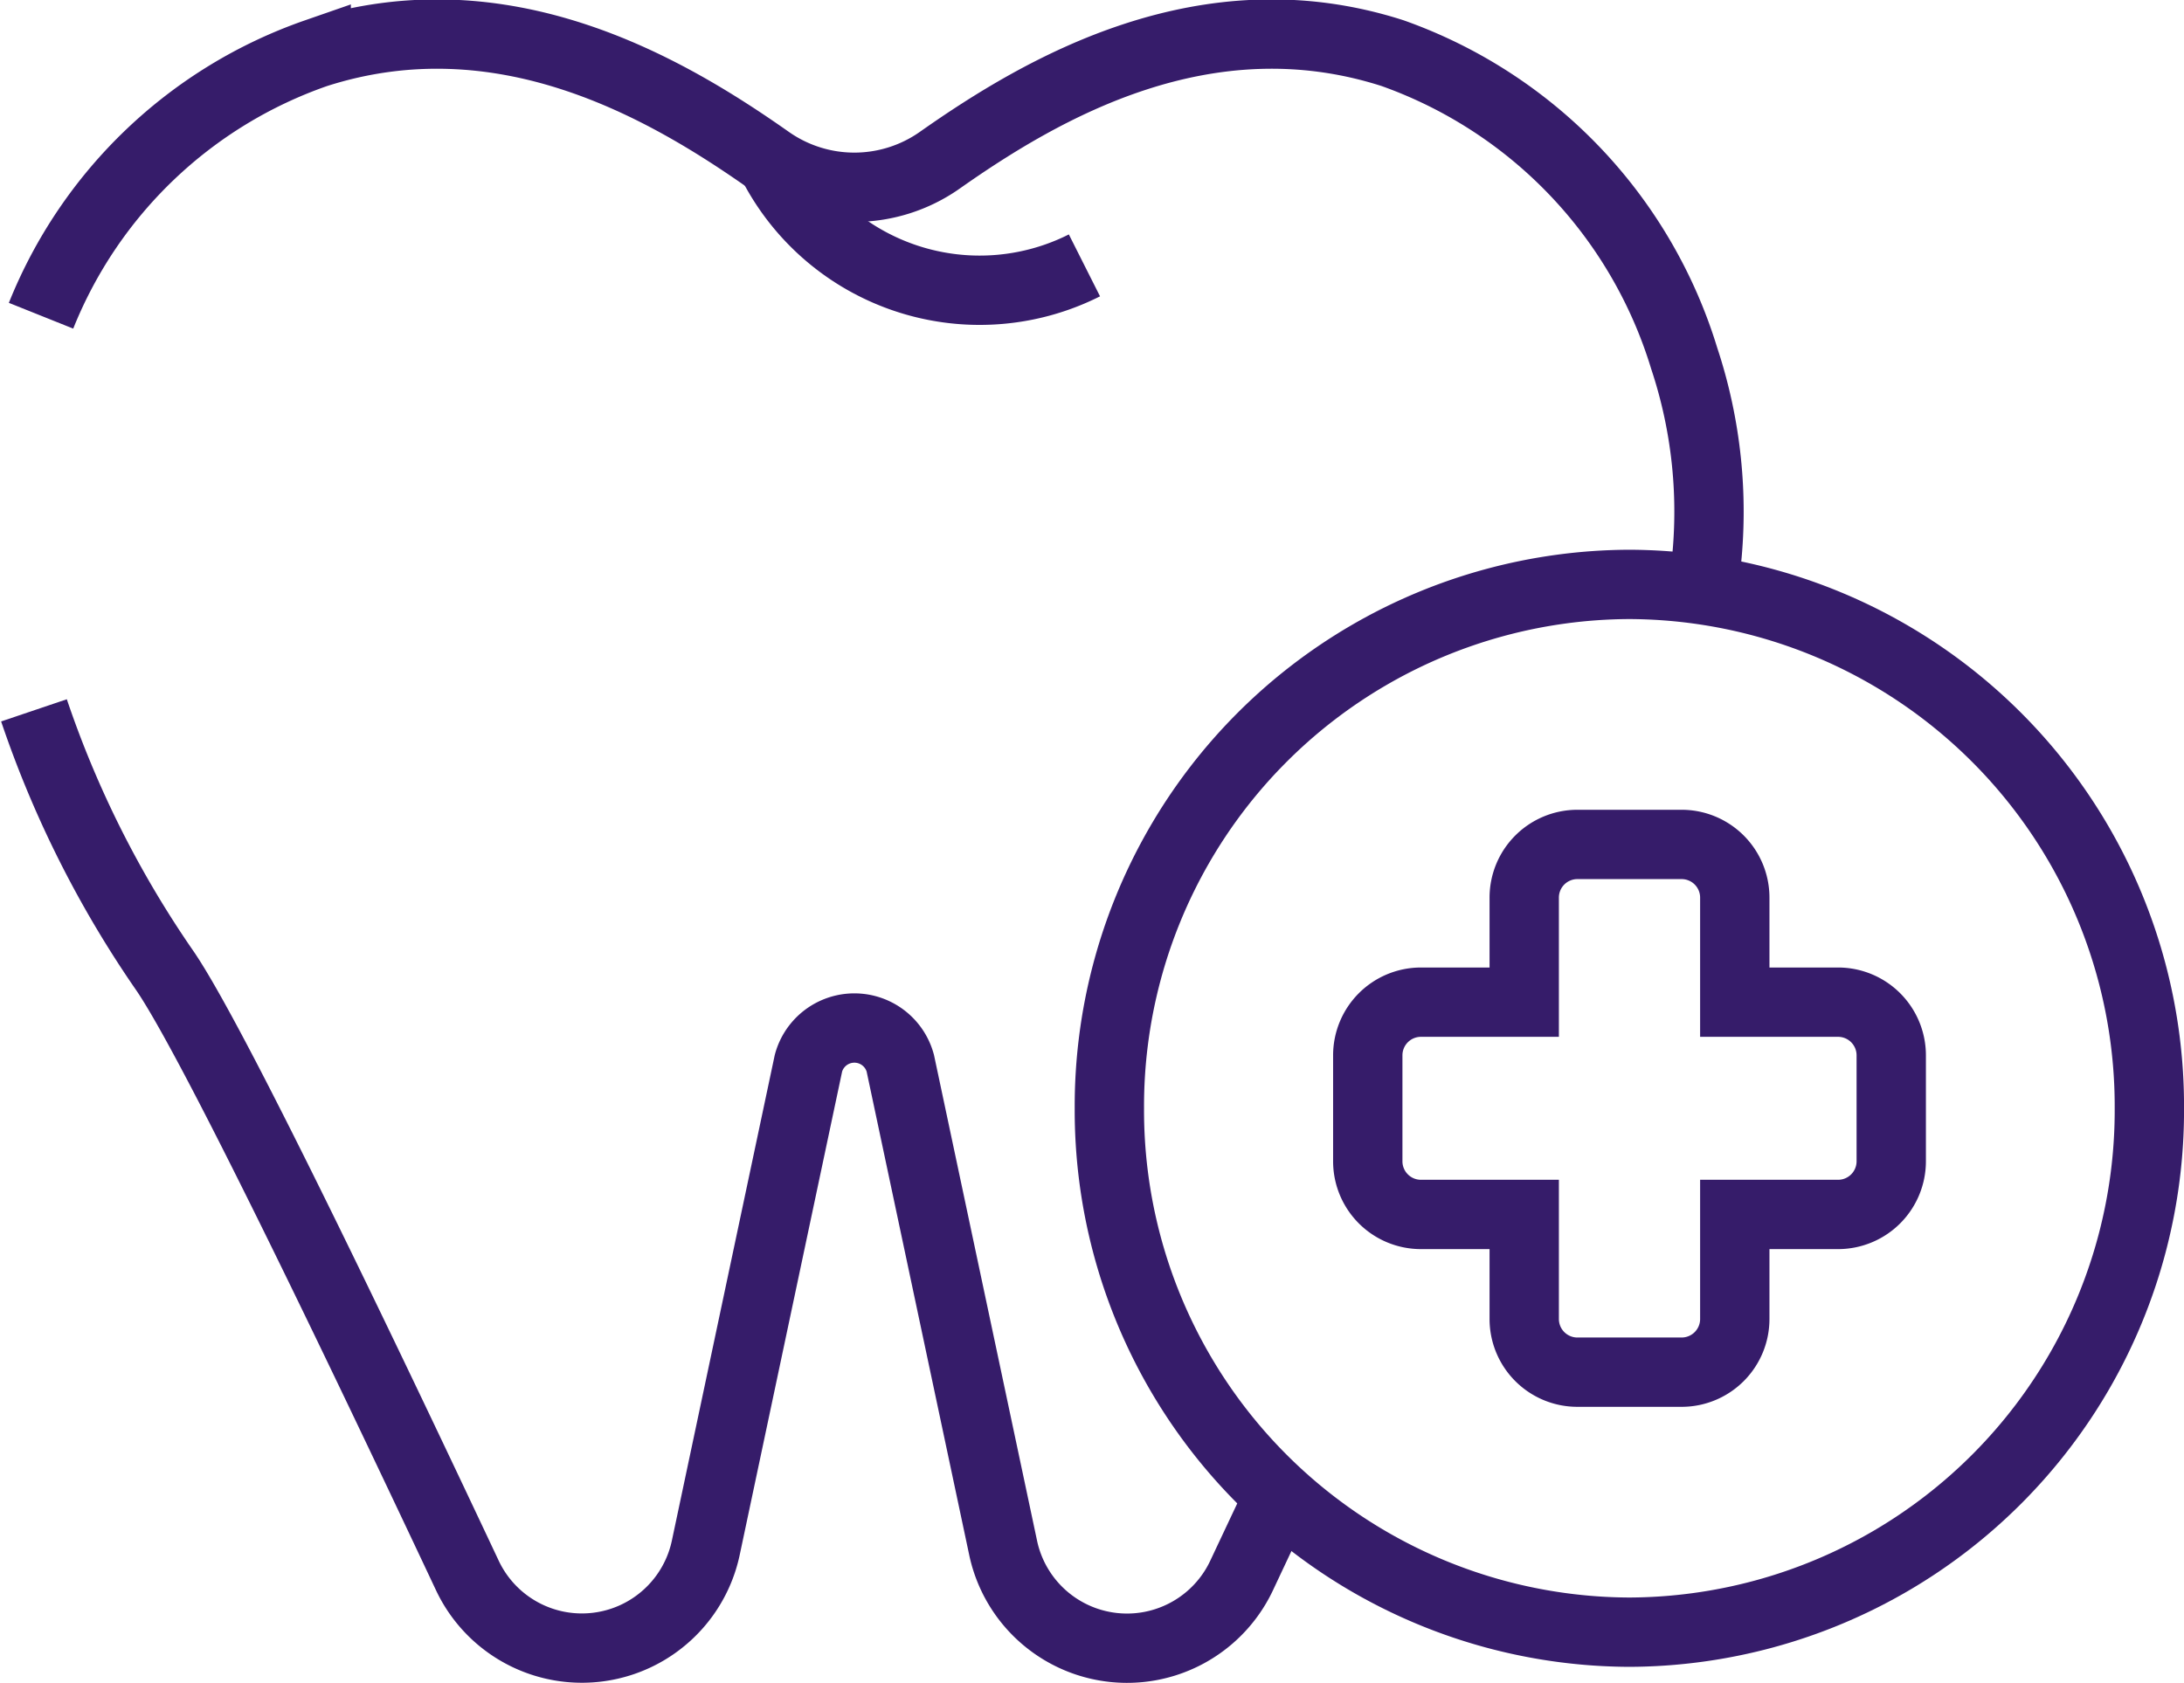
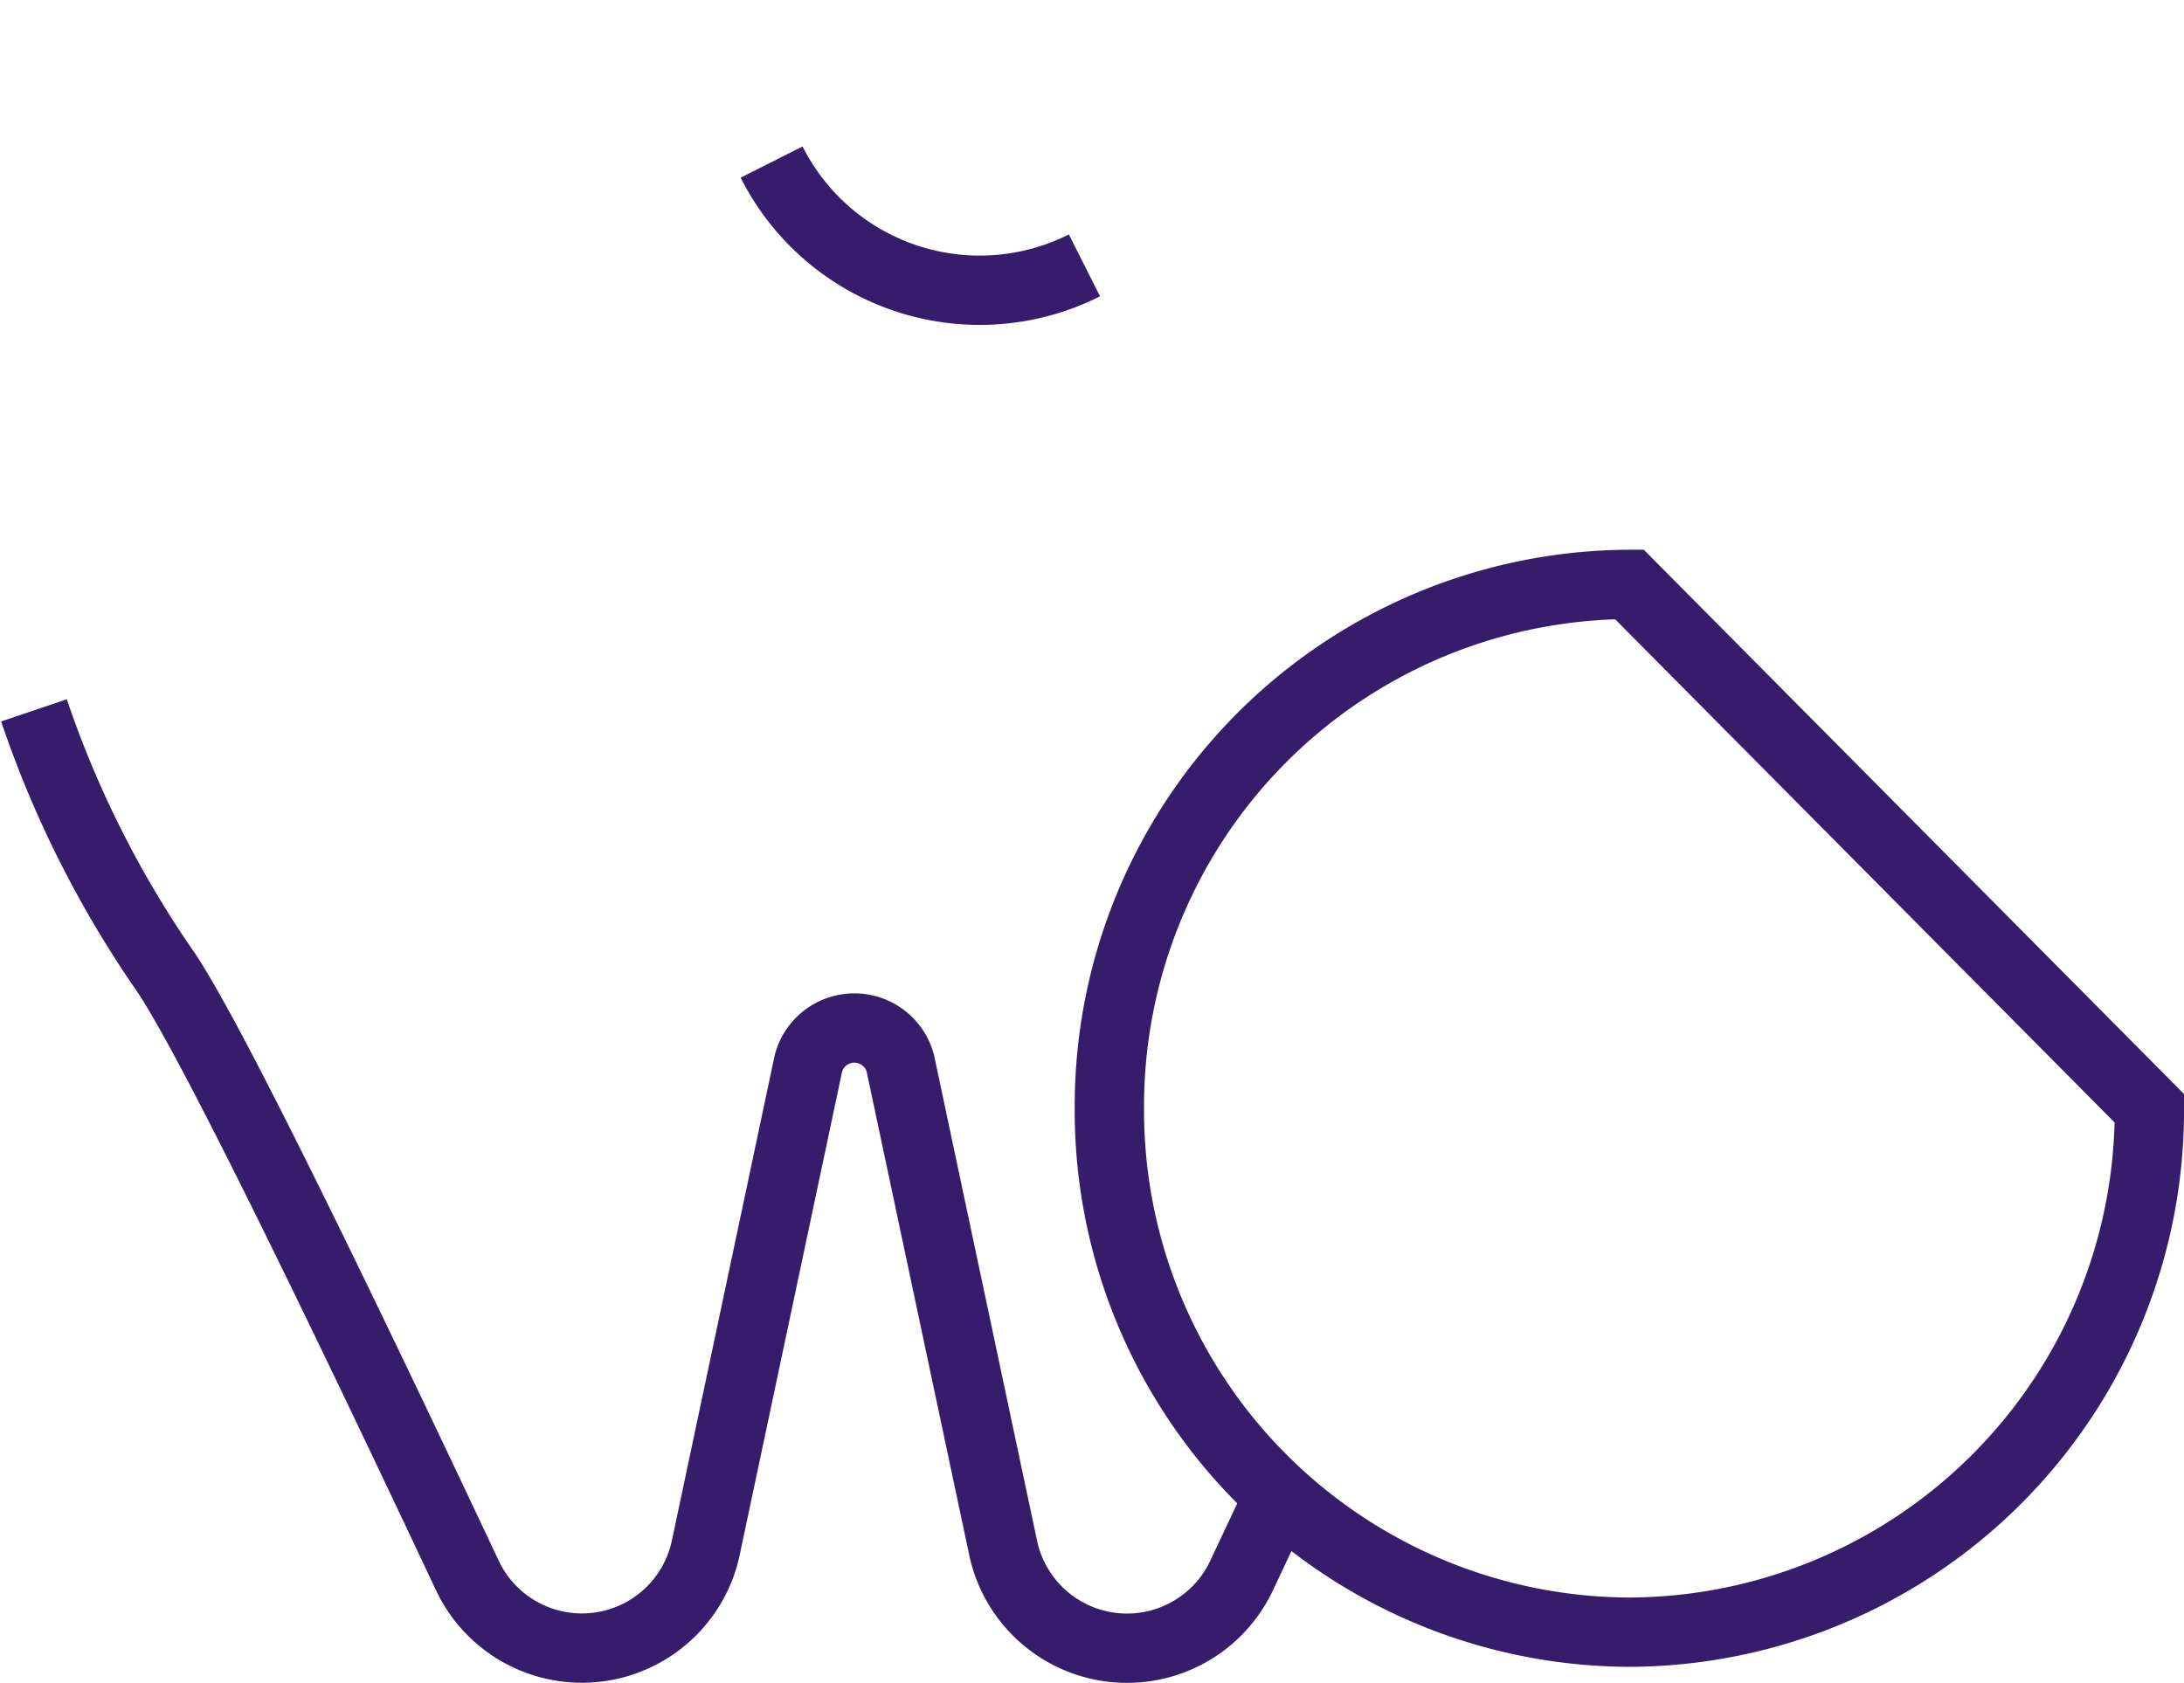
<svg xmlns="http://www.w3.org/2000/svg" width="63" height="48.566" viewBox="0 0 63 48.566">
  <g id="Group_5937" data-name="Group 5937" transform="translate(6822.667 291.035)">
    <path id="path1284" d="M0,0A30.142,30.142,0,0,0,3.787,7.529C5.157,9.542,9.216,17.981,12.5,24.959a3.653,3.653,0,0,0,6.88-.8L22.341,10.18a1.372,1.372,0,0,1,2.649,0l2.966,13.982a3.653,3.653,0,0,0,6.88.8c.286-.608.578-1.228.873-1.853" transform="translate(-6821.687 -270.539)" fill="none" stroke="#361c6a" stroke-width="2" />
    <path id="path1288" d="M0,0H0" transform="translate(-6822.667 -276.252)" fill="none" stroke="#361c6a" stroke-width="2" />
-     <path id="path1292" d="M-460.04-147.654a14.04,14.04,0,0,0-.622-6.06,13.521,13.521,0,0,0-8.413-8.8c-5.379-1.725-10.053.974-13.059,3.09a4.282,4.282,0,0,1-4.929,0c-3.005-2.116-7.68-4.815-13.059-3.09a13.225,13.225,0,0,0-7.937,7.577" transform="translate(-6313.424 -126.988)" fill="none" stroke="#361c6a" stroke-width="2" />
    <path id="path1296" d="M-86.453-28.559a6.72,6.72,0,0,1-9.024-2.981" transform="translate(-6704.932 -254.819)" fill="none" stroke="#361c6a" stroke-width="2" />
-     <path id="path1300" d="M-287.338-144.818a15.056,15.056,0,0,1-15,15.116,15.056,15.056,0,0,1-15-15.116,15.056,15.056,0,0,1,15-15.116A15.056,15.056,0,0,1-287.338-144.818Z" transform="translate(-6473.328 -114.239)" fill="none" stroke="#361c6a" stroke-width="2" />
-     <path id="path1304" d="M-130.03-43.6h-2.985v-3.011a1.534,1.534,0,0,0-1.528-1.54h-3.019a1.534,1.534,0,0,0-1.527,1.54V-43.6h-2.985a1.534,1.534,0,0,0-1.528,1.54v3.045a1.534,1.534,0,0,0,1.528,1.54h2.985v3.011a1.534,1.534,0,0,0,1.527,1.54h3.019a1.534,1.534,0,0,0,1.528-1.54v-3.011h2.985a1.534,1.534,0,0,0,1.528-1.54v-3.045A1.534,1.534,0,0,0-130.03-43.6Z" transform="translate(-6639.61 -218.519)" fill="none" stroke="#361c6a" stroke-width="2" />
+     <path id="path1300" d="M-287.338-144.818a15.056,15.056,0,0,1-15,15.116,15.056,15.056,0,0,1-15-15.116,15.056,15.056,0,0,1,15-15.116Z" transform="translate(-6473.328 -114.239)" fill="none" stroke="#361c6a" stroke-width="2" />
  </g>
</svg>